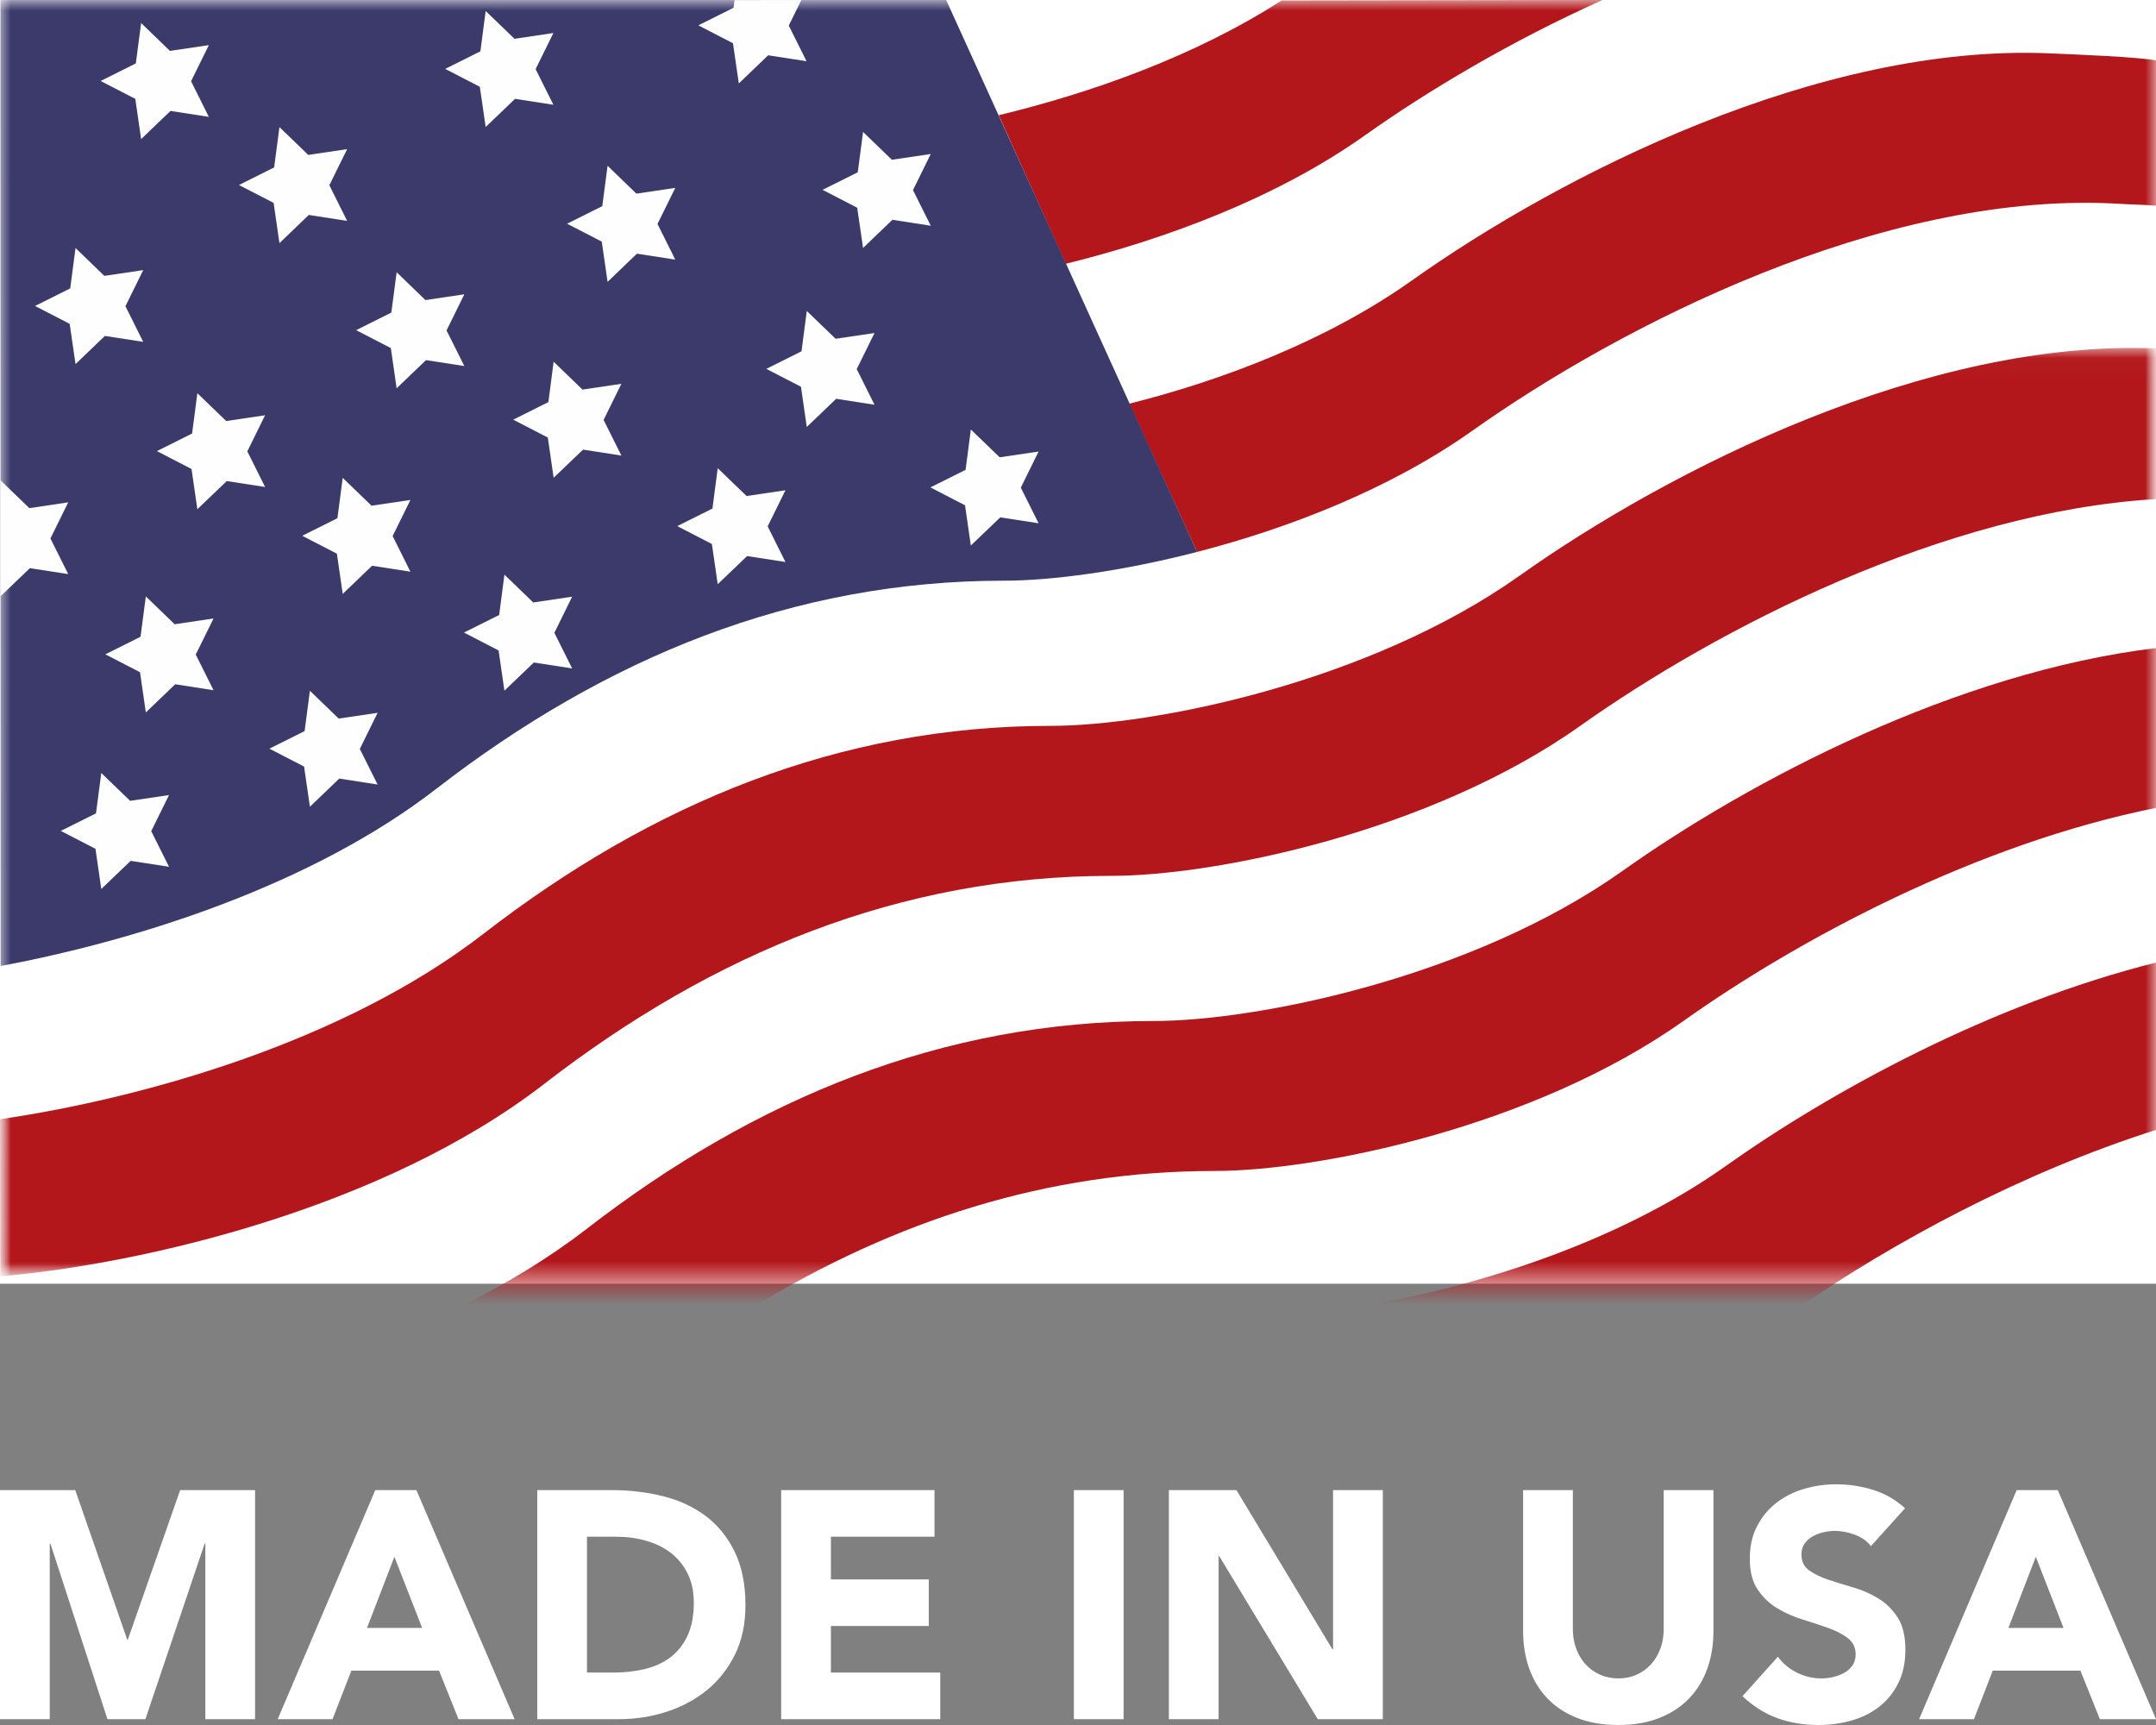
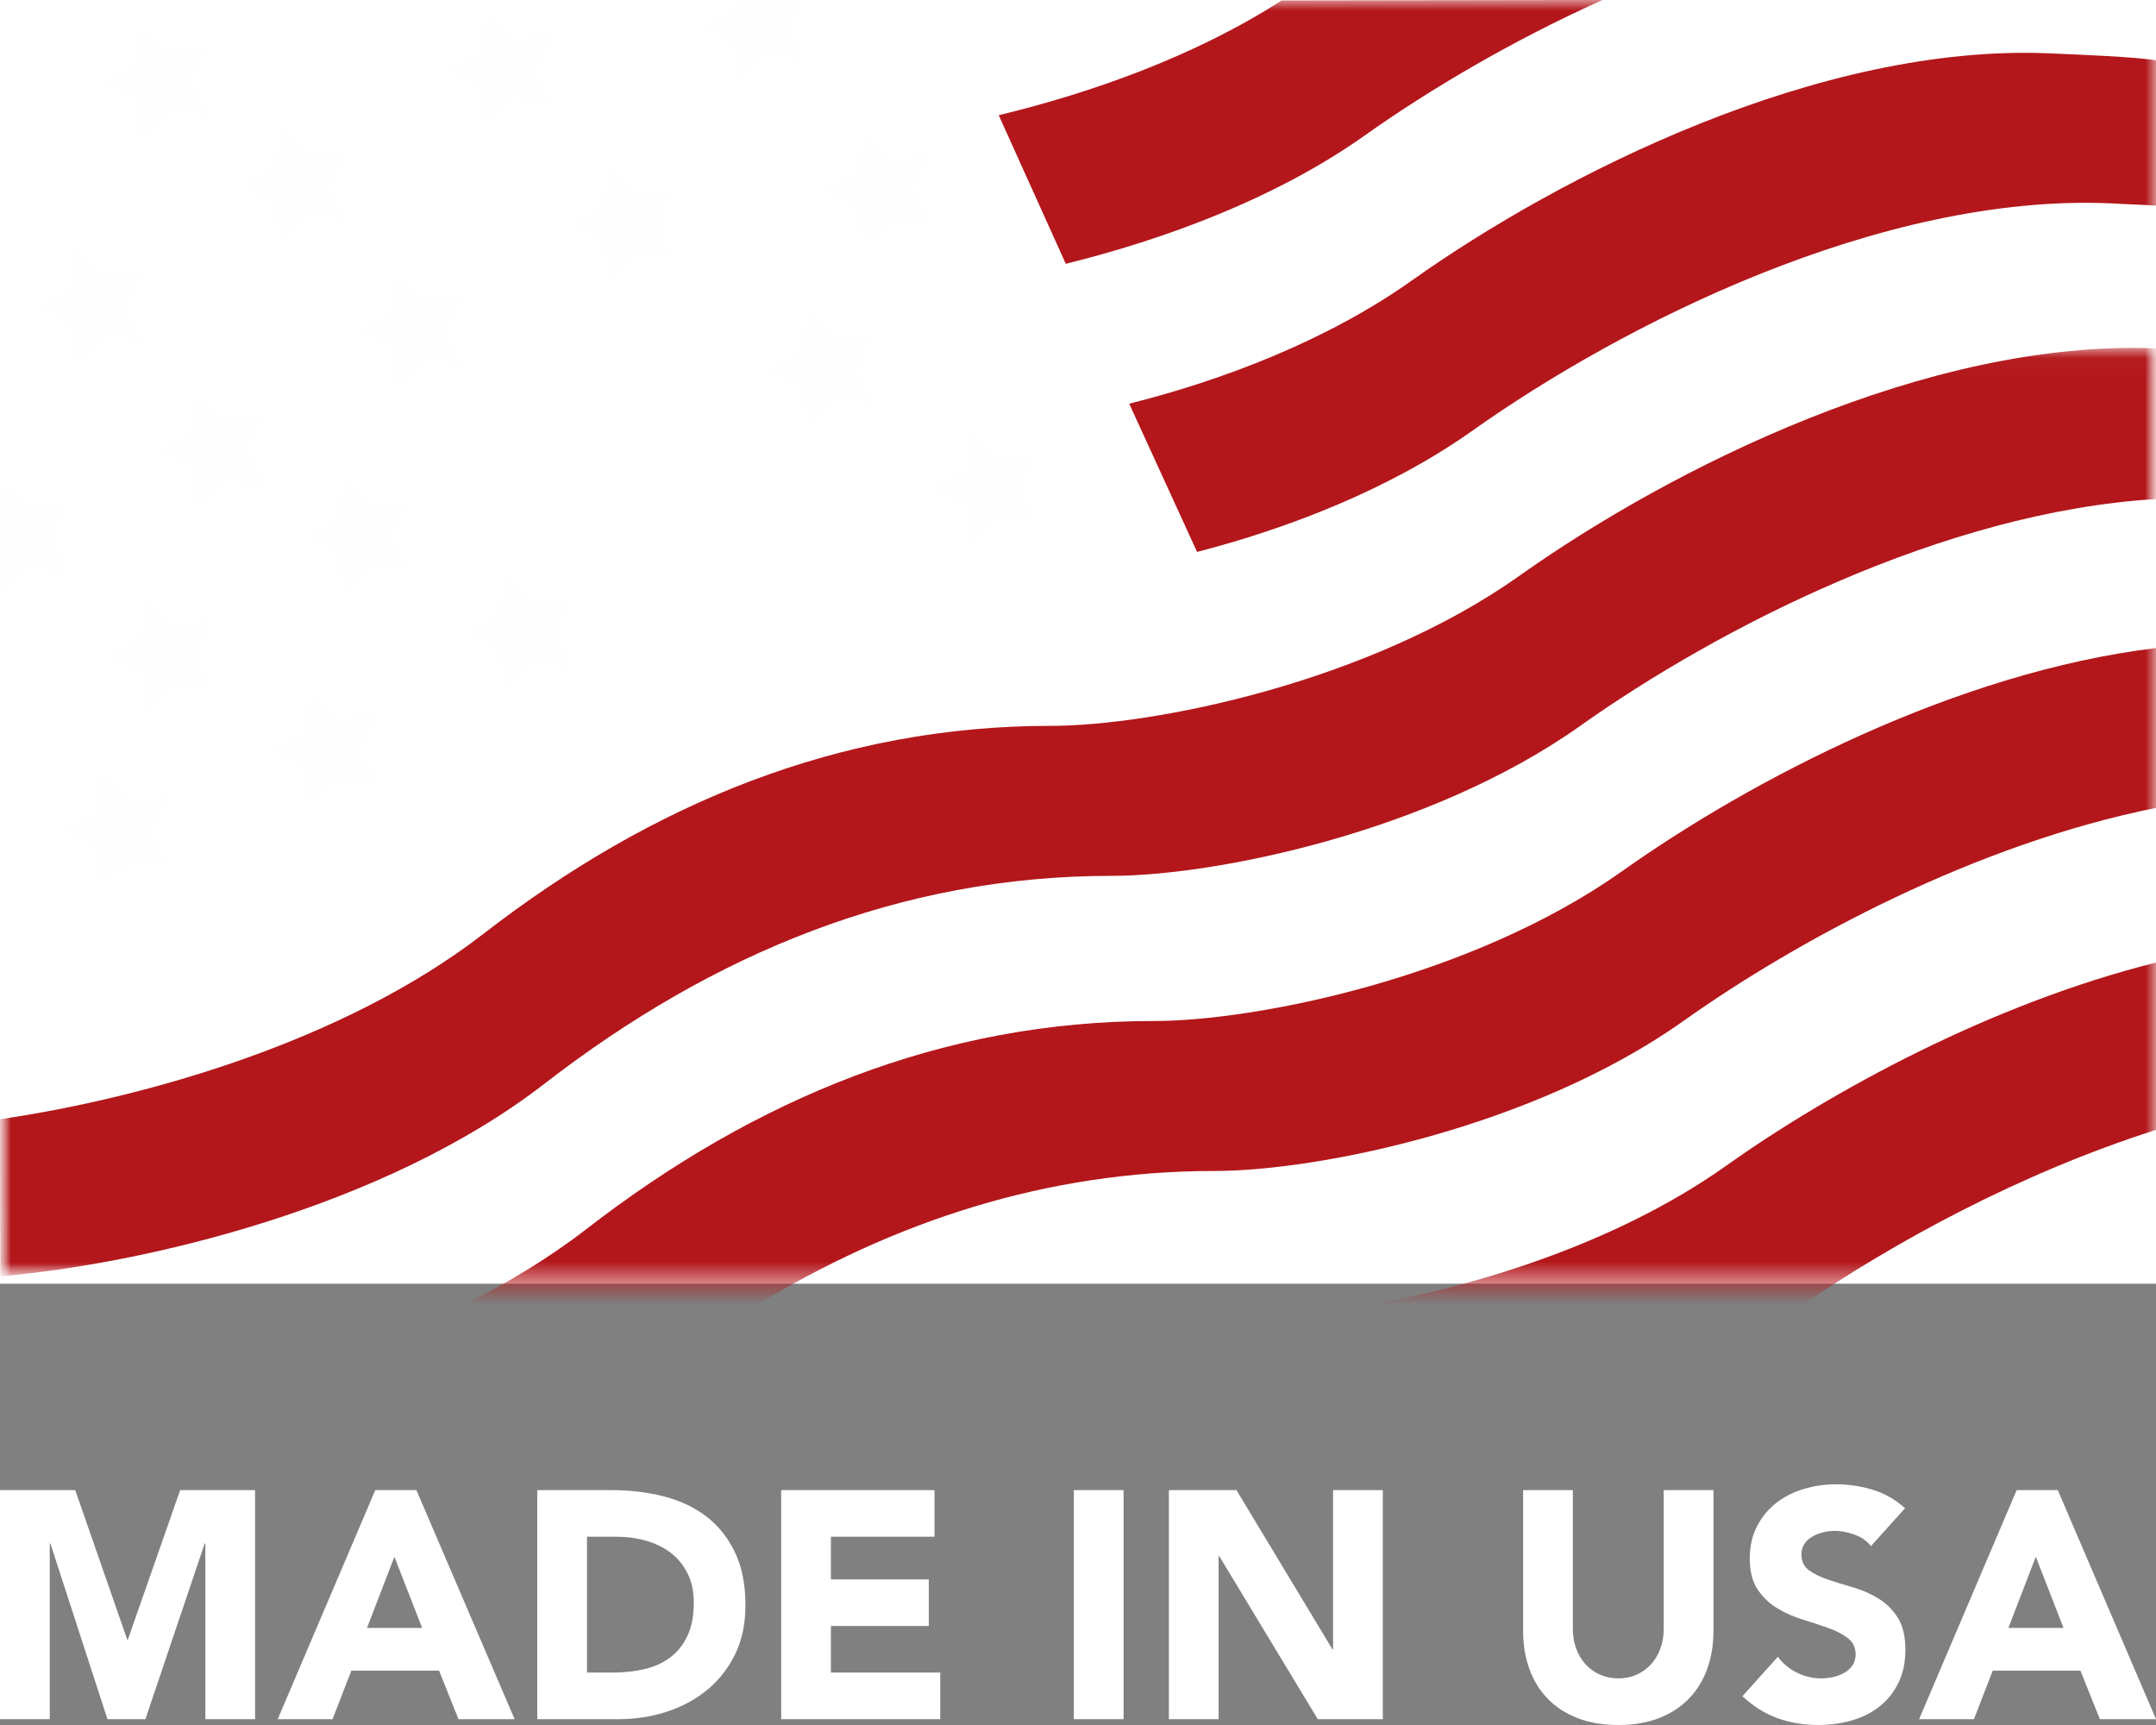
<svg xmlns="http://www.w3.org/2000/svg" xmlns:xlink="http://www.w3.org/1999/xlink" width="100px" height="80px" viewBox="0 0 100 80" version="1.1">
  <rect x="0" y="0" width="100" height="80" fill="#808080" stroke="none" />
  <title>Group 4</title>
  <desc>Created with Sketch.</desc>
  <defs>
    <rect id="path-1" x="0" y="0" width="100" height="59.535" />
    <polygon id="path-3" points="0 0.023 100.039 0.023 100.039 43.078 0 43.078" />
  </defs>
  <g id="Symbols" stroke="none" stroke-width="1" fill="none" fill-rule="evenodd">
    <g id="Footer" transform="translate(-80, -216)">
      <g id="Group-4" transform="translate(80, 216)">
        <g id="Group">
          <g id="Group-67">
            <mask id="mask-2" fill="white">
              <use xlink:href="#path-1" />
            </mask>
            <use id="Mask" fill="#FFFFFF" xlink:href="#path-1" />
            <g mask="url(#mask-2)" id="Group-66">
              <g transform="translate(-0, 0)">
                <g>
                  <path d="M97.865,9.429 C87.211,8.979 75.253,15.039 68.293,19.974 C64.496,22.668 59.792,24.495 55.523,25.597 L52.375,18.722 C56.727,17.631 61.573,15.782 65.468,13.019 C72.425,8.081 84.384,2.025 95.038,2.473 C96.342,2.529 99.222,2.642 100.039,2.809 L100.039,9.541 C99.278,9.485 98.788,9.485 97.865,9.429" id="Fill-1" fill="#B3171B" />
                  <path d="M74.326,0 C70.071,1.912 66.235,4.2 63.294,6.287 C59.168,9.213 53.973,11.114 49.433,12.234 L46.323,5.343 C50.566,4.321 55.416,2.617 59.443,0.022 L74.326,0 Z" id="Fill-3" fill="#B3171B" />
                  <g id="Group-7" transform="translate(0, 16.114)">
                    <mask id="mask-4" fill="white">
                      <use xlink:href="#path-3" />
                    </mask>
                    <g id="Clip-6" />
                    <path d="M0.017,43.078 C6.642,42.509 17.813,39.903 25.243,34.154 C33.071,28.094 41.768,24.505 51.551,24.505 C56.335,24.505 66.337,22.485 73.295,17.549 C79.643,13.046 90.153,7.608 100.039,7.029 L100.039,0.046 C89.385,-0.402 77.425,5.657 70.468,10.593 C63.511,15.53 53.508,17.549 48.725,17.549 C38.941,17.549 30.244,21.138 22.417,27.198 C15.958,32.196 6.669,34.818 -0,35.792 L0.017,43.078 Z" id="Fill-5" fill="#B3171B" mask="url(#mask-4)" />
                  </g>
-                   <path d="M0.029,44.8 C6.424,43.604 14.484,41.035 20.242,36.578 C28.069,30.522 36.768,26.931 46.551,26.931 C48.724,26.931 51.972,26.514 55.523,25.597 L43.887,0.003 L0.021,0.003 L0.029,44.8 Z" id="Fill-8" fill="#3B3A6B" />
                  <path d="M34.951,60.606 C41.465,56.63 48.555,54.306 56.336,54.306 C61.118,54.306 71.12,52.286 78.079,47.351 C83.404,43.57 91.666,39.133 100.025,37.463 L100.035,30.05 C90.744,31.165 81.181,36.186 75.253,40.392 C68.294,45.33 58.291,47.351 53.509,47.351 C43.725,47.351 35.027,50.941 27.2,56.999 C25.434,58.364 23.458,59.554 21.381,60.58 L34.951,60.606 Z" id="Fill-10" fill="#B3171B" />
                  <path d="M83.512,60.583 C87.779,57.645 93.71,54.396 100.02,52.395 L100.044,44.629 C92.36,46.547 84.951,50.594 80.035,54.082 C74.951,57.69 68.24,59.737 63.127,60.58 L83.512,60.583 Z" id="Fill-12" fill="#B3171B" />
                  <polygon id="Fill-14" fill="#FEFEFE" points="4.452 37.721 4.698 35.849 6.035 37.14 7.839 36.873 7.014 38.545 7.839 40.198 6.06 39.924 4.698 41.228 4.428 39.365 2.82 38.535" />
                  <polygon id="Fill-16" fill="#FEFEFE" points="14.128 33.906 14.374 32.036 15.71 33.325 17.514 33.058 16.689 34.733 17.514 36.384 15.736 36.108 14.374 37.414 14.104 35.551 12.496 34.721" />
                  <polygon id="Fill-18" fill="#FEFEFE" points="23.152 28.521 23.396 26.65 24.734 27.941 26.538 27.672 25.713 29.348 26.538 30.999 24.76 30.725 23.396 32.031 23.126 30.166 21.52 29.336" />
-                   <polygon id="Fill-20" fill="#FEFEFE" points="33.045 23.585 33.289 21.713 34.627 23.004 36.431 22.737 35.606 24.411 36.431 26.064 34.653 25.788 33.289 27.094 33.019 25.229 31.413 24.399" />
                  <polygon id="Fill-22" fill="#FEFEFE" points="44.786 21.789 45.03 19.919 46.368 21.208 48.172 20.941 47.347 22.616 48.172 24.268 46.394 23.993 45.03 25.299 44.76 23.434 43.154 22.604" />
                  <polygon id="Fill-24" fill="#FEFEFE" points="37.176 16.292 37.42 14.422 38.758 15.711 40.562 15.444 39.737 17.118 40.562 18.771 38.784 18.495 37.42 19.801 37.15 17.936 35.544 17.107" />
-                   <polygon id="Fill-26" fill="#FEFEFE" points="25.435 18.648 25.679 16.776 27.017 18.067 28.821 17.8 27.996 19.474 28.821 21.127 27.043 20.852 25.679 22.157 25.409 20.292 23.803 19.463" />
                  <polygon id="Fill-28" fill="#FEFEFE" points="15.65 24.033 15.896 22.162 17.232 23.453 19.036 23.186 18.211 24.86 19.036 26.513 17.258 26.237 15.896 27.543 15.626 25.678 14.018 24.848" />
                  <polygon id="Fill-30" fill="#FEFEFE" points="6.518 29.531 6.764 27.659 8.1 28.95 9.904 28.683 9.079 30.357 9.904 32.01 8.126 31.734 6.764 33.04 6.494 31.175 4.886 30.346" />
                  <polygon id="Fill-32" fill="#FEFEFE" points="0.024 22.275 1.361 23.566 3.164 23.297 2.339 24.971 3.164 26.625 1.386 26.35 0.024 27.654" />
                  <polygon id="Fill-34" fill="#FEFEFE" points="8.91 20.106 9.154 18.236 10.492 19.526 12.296 19.258 11.471 20.933 12.296 22.585 10.518 22.31 9.154 23.616 8.884 21.751 7.278 20.921" />
                  <polygon id="Fill-36" fill="#FEFEFE" points="18.151 14.497 18.397 12.626 19.733 13.917 21.537 13.648 20.712 15.324 21.537 16.976 19.759 16.701 18.397 18.007 18.127 16.142 16.519 15.312" />
                  <polygon id="Fill-38" fill="#FEFEFE" points="27.935 9.561 28.181 7.689 29.517 8.98 31.321 8.713 30.496 10.387 31.321 12.04 29.543 11.764 28.181 13.07 27.911 11.205 26.303 10.375" />
                  <polygon id="Fill-40" fill="#FEFEFE" points="39.785 7.99 40.031 6.119 41.367 7.409 43.171 7.142 42.346 8.816 43.171 10.469 41.393 10.193 40.031 11.499 39.759 9.634 38.153 8.804" />
                  <polygon id="Fill-42" fill="#FEFEFE" points="37.168 0.001 36.585 1.186 37.409 2.839 35.629 2.564 34.268 3.869 33.997 2.006 32.391 1.176 34.023 0.36 34.07 0.006" />
                  <polygon id="Fill-44" fill="#FEFEFE" points="22.282 2.38 22.526 0.509 23.864 1.8 25.668 1.531 24.843 3.207 25.668 4.859 23.89 4.584 22.526 5.89 22.256 4.025 20.65 3.195" />
                  <polygon id="Fill-46" fill="#FEFEFE" points="12.715 7.765 12.961 5.895 14.297 7.184 16.101 6.917 15.276 8.591 16.101 10.244 14.323 9.969 12.961 11.275 12.691 9.409 11.083 8.58" />
                  <polygon id="Fill-48" fill="#FEFEFE" points="3.257 13.375 3.503 11.503 4.839 12.794 6.643 12.527 5.818 14.201 6.643 15.854 4.864 15.579 3.503 16.885 3.232 15.019 1.625 14.19" />
                  <polygon id="Fill-50" fill="#FEFEFE" points="6.3 2.941 6.546 1.069 7.883 2.36 9.687 2.093 8.862 3.767 9.687 5.42 7.908 5.145 6.546 6.45 6.276 4.585 4.668 3.756" />
                </g>
              </g>
            </g>
          </g>
          <path d="M2.307,79.73 L2.307,71.583 L2.337,71.583 L4.984,79.73 L6.744,79.73 L9.494,71.583 L9.524,71.583 L9.524,79.73 L11.831,79.73 L11.831,69.107 L8.356,69.107 L5.93,76.039 L5.901,76.039 L3.49,69.107 L0,69.107 L0,79.73 L2.307,79.73 Z M15.424,79.73 L16.297,77.479 L20.364,77.479 L21.266,79.73 L23.869,79.73 L19.314,69.107 L17.406,69.107 L12.881,79.73 L15.424,79.73 Z M19.58,75.499 L17.022,75.499 L18.293,72.198 L19.58,75.499 Z M28.69,79.73 C29.469,79.73 30.213,79.615 30.923,79.385 C31.633,79.155 32.259,78.817 32.801,78.372 C33.343,77.927 33.775,77.377 34.095,76.722 C34.415,76.067 34.576,75.309 34.576,74.449 C34.576,73.478 34.41,72.653 34.08,71.973 C33.75,71.293 33.304,70.74 32.742,70.315 C32.18,69.89 31.522,69.582 30.768,69.392 C30.013,69.202 29.217,69.107 28.379,69.107 L28.379,69.107 L24.919,69.107 L24.919,79.73 L28.69,79.73 Z M28.424,77.569 L27.226,77.569 L27.226,71.268 L28.586,71.268 C29.069,71.268 29.53,71.33 29.969,71.455 C30.408,71.58 30.79,71.768 31.115,72.018 C31.44,72.268 31.699,72.586 31.891,72.971 C32.084,73.356 32.18,73.808 32.18,74.329 C32.18,74.929 32.084,75.436 31.891,75.851 C31.699,76.267 31.435,76.602 31.1,76.857 C30.765,77.112 30.368,77.294 29.91,77.404 C29.451,77.514 28.956,77.569 28.424,77.569 L28.424,77.569 Z M43.611,79.73 L43.611,77.569 L38.539,77.569 L38.539,75.409 L43.079,75.409 L43.079,73.248 L38.539,73.248 L38.539,71.268 L43.345,71.268 L43.345,69.107 L36.232,69.107 L36.232,79.73 L43.611,79.73 Z M52.115,79.73 L52.115,69.107 L49.808,69.107 L49.808,79.73 L52.115,79.73 Z M56.522,79.73 L56.522,72.168 L56.551,72.168 L61.121,79.73 L64.138,79.73 L64.138,69.107 L61.831,69.107 L61.831,76.489 L61.801,76.489 L57.35,69.107 L54.215,69.107 L54.215,79.73 L56.522,79.73 Z M75.067,80 C75.786,80 76.422,79.89 76.974,79.67 C77.526,79.45 77.987,79.145 78.357,78.755 C78.727,78.365 79.005,77.904 79.193,77.374 C79.38,76.844 79.474,76.264 79.474,75.634 L79.474,75.634 L79.474,69.107 L77.167,69.107 L77.167,75.544 C77.167,75.874 77.115,76.179 77.011,76.459 C76.908,76.739 76.762,76.982 76.575,77.187 C76.388,77.392 76.166,77.552 75.909,77.667 C75.653,77.782 75.372,77.839 75.067,77.839 C74.761,77.839 74.477,77.782 74.216,77.667 C73.955,77.552 73.731,77.392 73.543,77.187 C73.356,76.982 73.211,76.739 73.107,76.459 C73.004,76.179 72.952,75.874 72.952,75.544 L72.952,75.544 L72.952,69.107 L70.645,69.107 L70.645,75.634 C70.645,76.264 70.738,76.844 70.926,77.374 C71.113,77.904 71.392,78.365 71.761,78.755 C72.131,79.145 72.592,79.45 73.144,79.67 C73.696,79.89 74.337,80 75.067,80 Z M84.339,80 C84.881,80 85.396,79.93 85.884,79.79 C86.372,79.65 86.801,79.435 87.171,79.145 C87.541,78.855 87.834,78.49 88.051,78.05 C88.268,77.609 88.376,77.094 88.376,76.504 C88.376,75.884 88.258,75.389 88.021,75.019 C87.785,74.649 87.486,74.354 87.127,74.134 C86.767,73.913 86.38,73.743 85.966,73.623 C85.552,73.503 85.165,73.383 84.805,73.263 C84.445,73.143 84.147,72.998 83.91,72.828 C83.673,72.658 83.555,72.413 83.555,72.093 C83.555,71.893 83.604,71.723 83.703,71.583 C83.802,71.443 83.93,71.33 84.088,71.245 C84.245,71.16 84.413,71.098 84.59,71.058 C84.768,71.018 84.94,70.998 85.108,70.998 C85.394,70.998 85.697,71.055 86.017,71.17 C86.338,71.285 86.592,71.463 86.779,71.703 L86.779,71.703 L88.361,69.947 C87.918,69.547 87.42,69.262 86.868,69.092 C86.316,68.922 85.744,68.837 85.152,68.837 C84.64,68.837 84.142,68.91 83.659,69.055 C83.176,69.2 82.749,69.417 82.379,69.707 C82.01,69.997 81.714,70.358 81.492,70.788 C81.27,71.218 81.159,71.718 81.159,72.288 C81.159,72.878 81.28,73.353 81.522,73.713 C81.763,74.074 82.066,74.364 82.431,74.584 C82.796,74.804 83.19,74.979 83.614,75.109 C84.038,75.239 84.433,75.369 84.797,75.499 C85.162,75.629 85.465,75.786 85.707,75.971 C85.948,76.157 86.069,76.409 86.069,76.729 C86.069,76.919 86.022,77.084 85.929,77.224 C85.835,77.364 85.712,77.479 85.559,77.569 C85.406,77.659 85.234,77.727 85.041,77.772 C84.849,77.817 84.659,77.839 84.472,77.839 C84.088,77.839 83.715,77.752 83.356,77.577 C82.996,77.402 82.697,77.154 82.461,76.834 L82.461,76.834 L80.819,78.665 C81.322,79.135 81.864,79.475 82.446,79.685 C83.028,79.895 83.659,80 84.339,80 Z M91.556,79.73 L92.428,77.479 L96.495,77.479 L97.397,79.73 L100,79.73 L95.445,69.107 L93.537,69.107 L89.012,79.73 L91.556,79.73 Z M95.711,75.499 L93.153,75.499 L94.425,72.198 L95.711,75.499 Z" id="MADEINUSA" fill="#FFFFFF" fill-rule="nonzero" />
        </g>
      </g>
    </g>
  </g>
</svg>